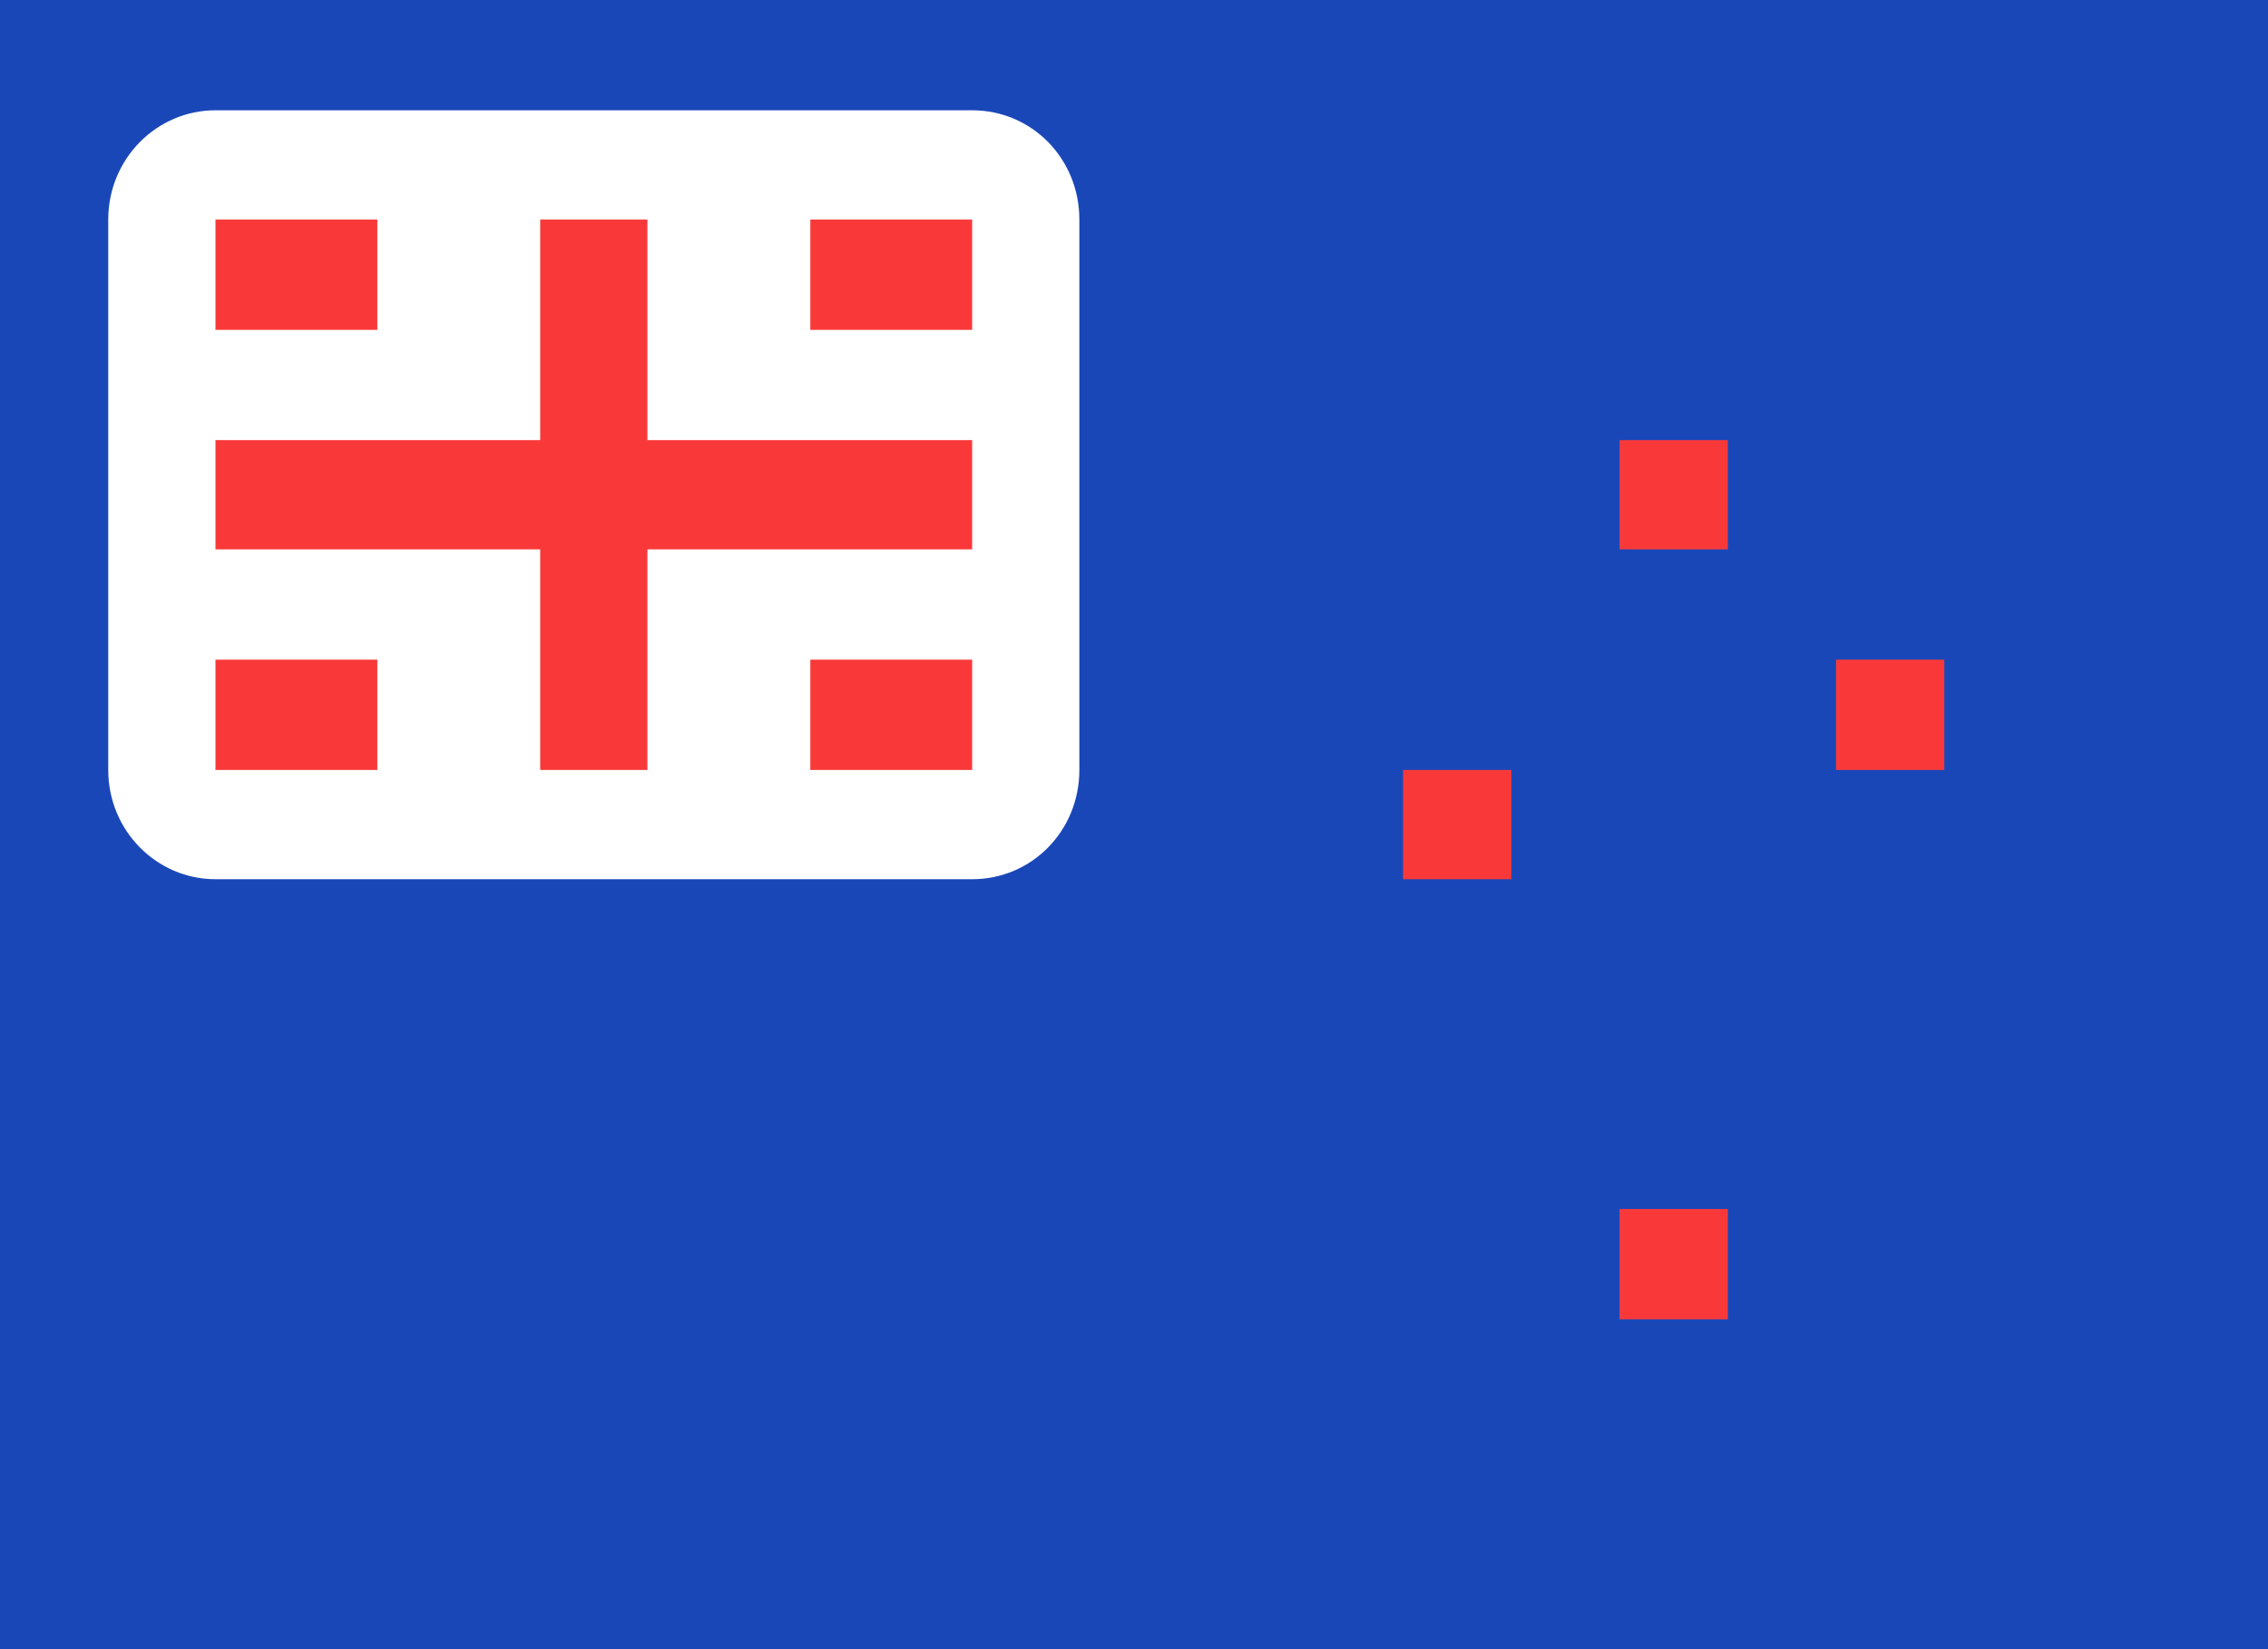
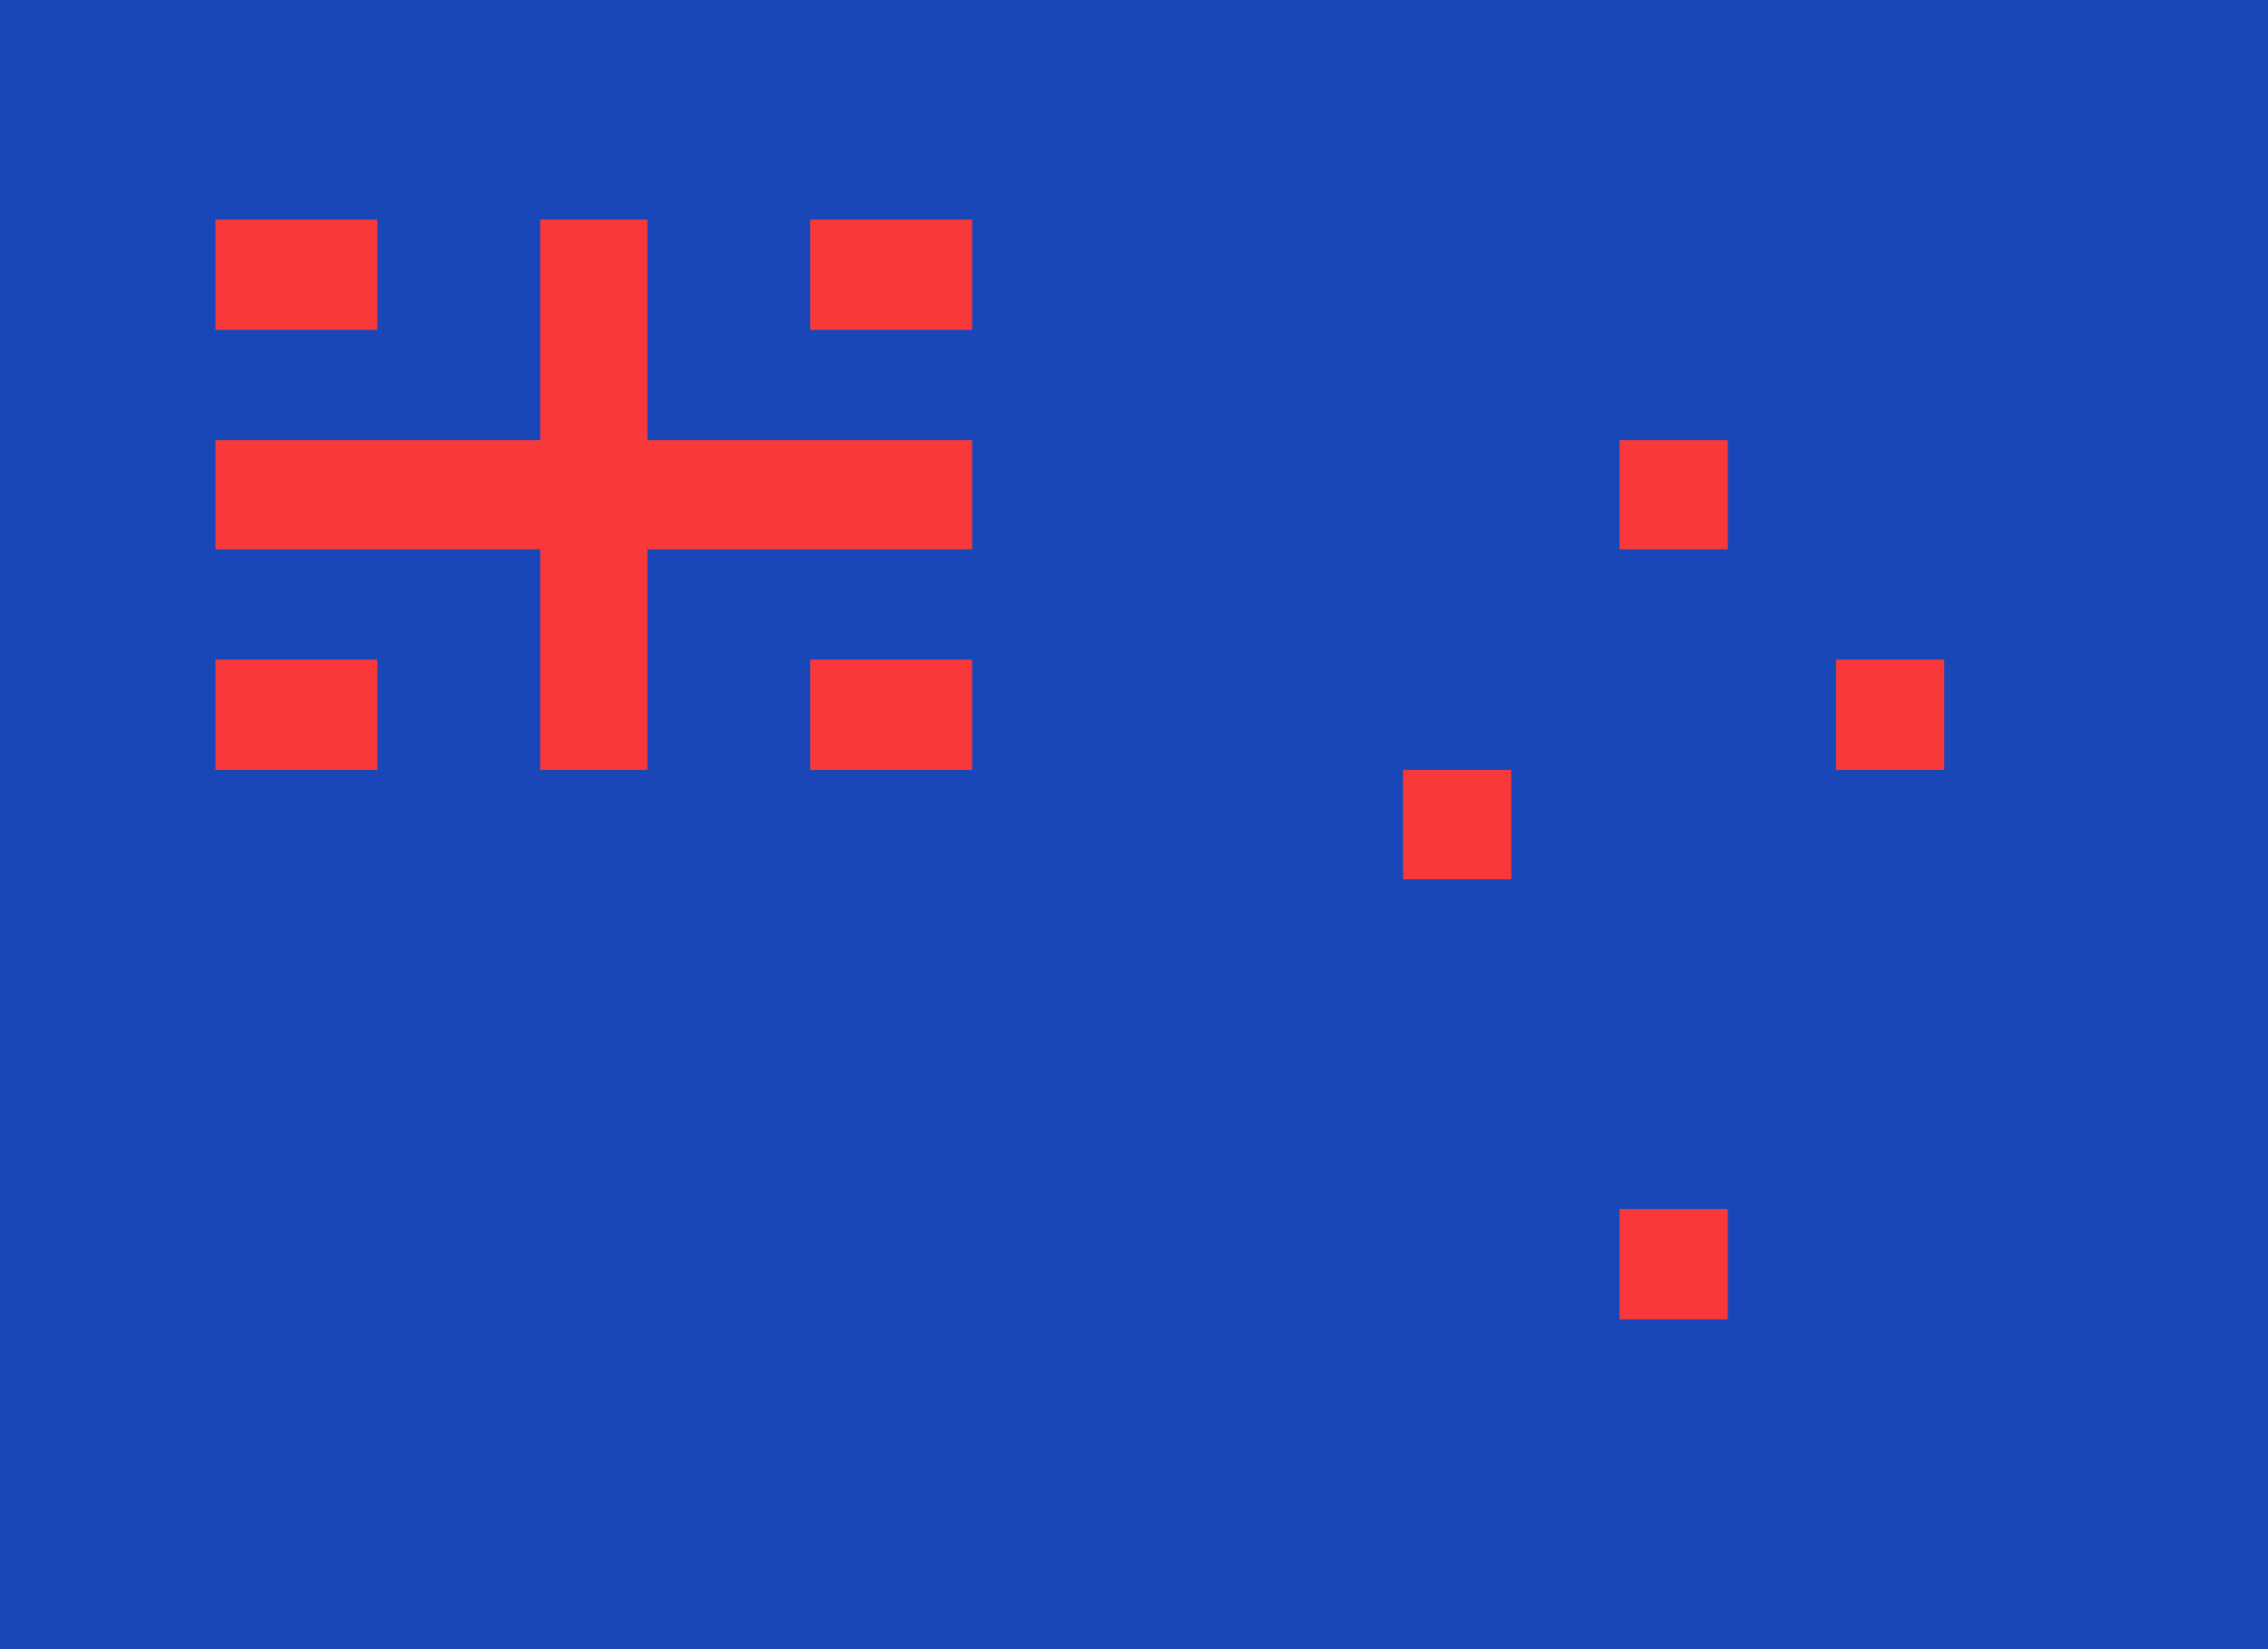
<svg xmlns="http://www.w3.org/2000/svg" width="22" height="16" fill="none">
  <path fill="#1A47B8" d="M0 0h22v16H0z" />
  <path fill="#1A47B8" d="M19.9 0H2.1C.93 0 0 .95 0 2.13v11.74C0 15.05.94 16 2.1 16h17.8c1.16 0 2.1-.96 2.1-2.13V2.13C22 .96 21.06 0 19.9 0Z" />
  <path fill="#F93939" fill-rule="evenodd" d="M15.71 4.27v1.06h1.05V4.27h-1.05Zm2.1 2.13v1.07h1.05V6.4H17.8Zm-4.2 1.07v1.06h1.05V7.47h-1.04Zm2.1 4.26v1.07h1.05v-1.07h-1.05Z" />
-   <path fill="#fff" d="M9.43 1.07H2.09c-.57 0-1.04.47-1.04 1.06v5.34c0 .59.47 1.06 1.04 1.06h7.34c.58 0 1.04-.47 1.04-1.06V2.13c0-.59-.46-1.06-1.04-1.06Z" />
  <path fill="#F93939" fill-rule="evenodd" d="M5.24 5.33H2.09V4.27h3.15V2.13h1.04v2.14h3.15v1.06H6.28v2.14H5.24V5.33ZM7.86 6.4v1.07h1.57V6.4H7.86Zm0-4.27V3.2h1.57V2.13H7.86ZM2.09 6.4v1.07h1.57V6.4H2.1Zm0-4.27V3.2h1.57V2.13H2.1Z" />
</svg>